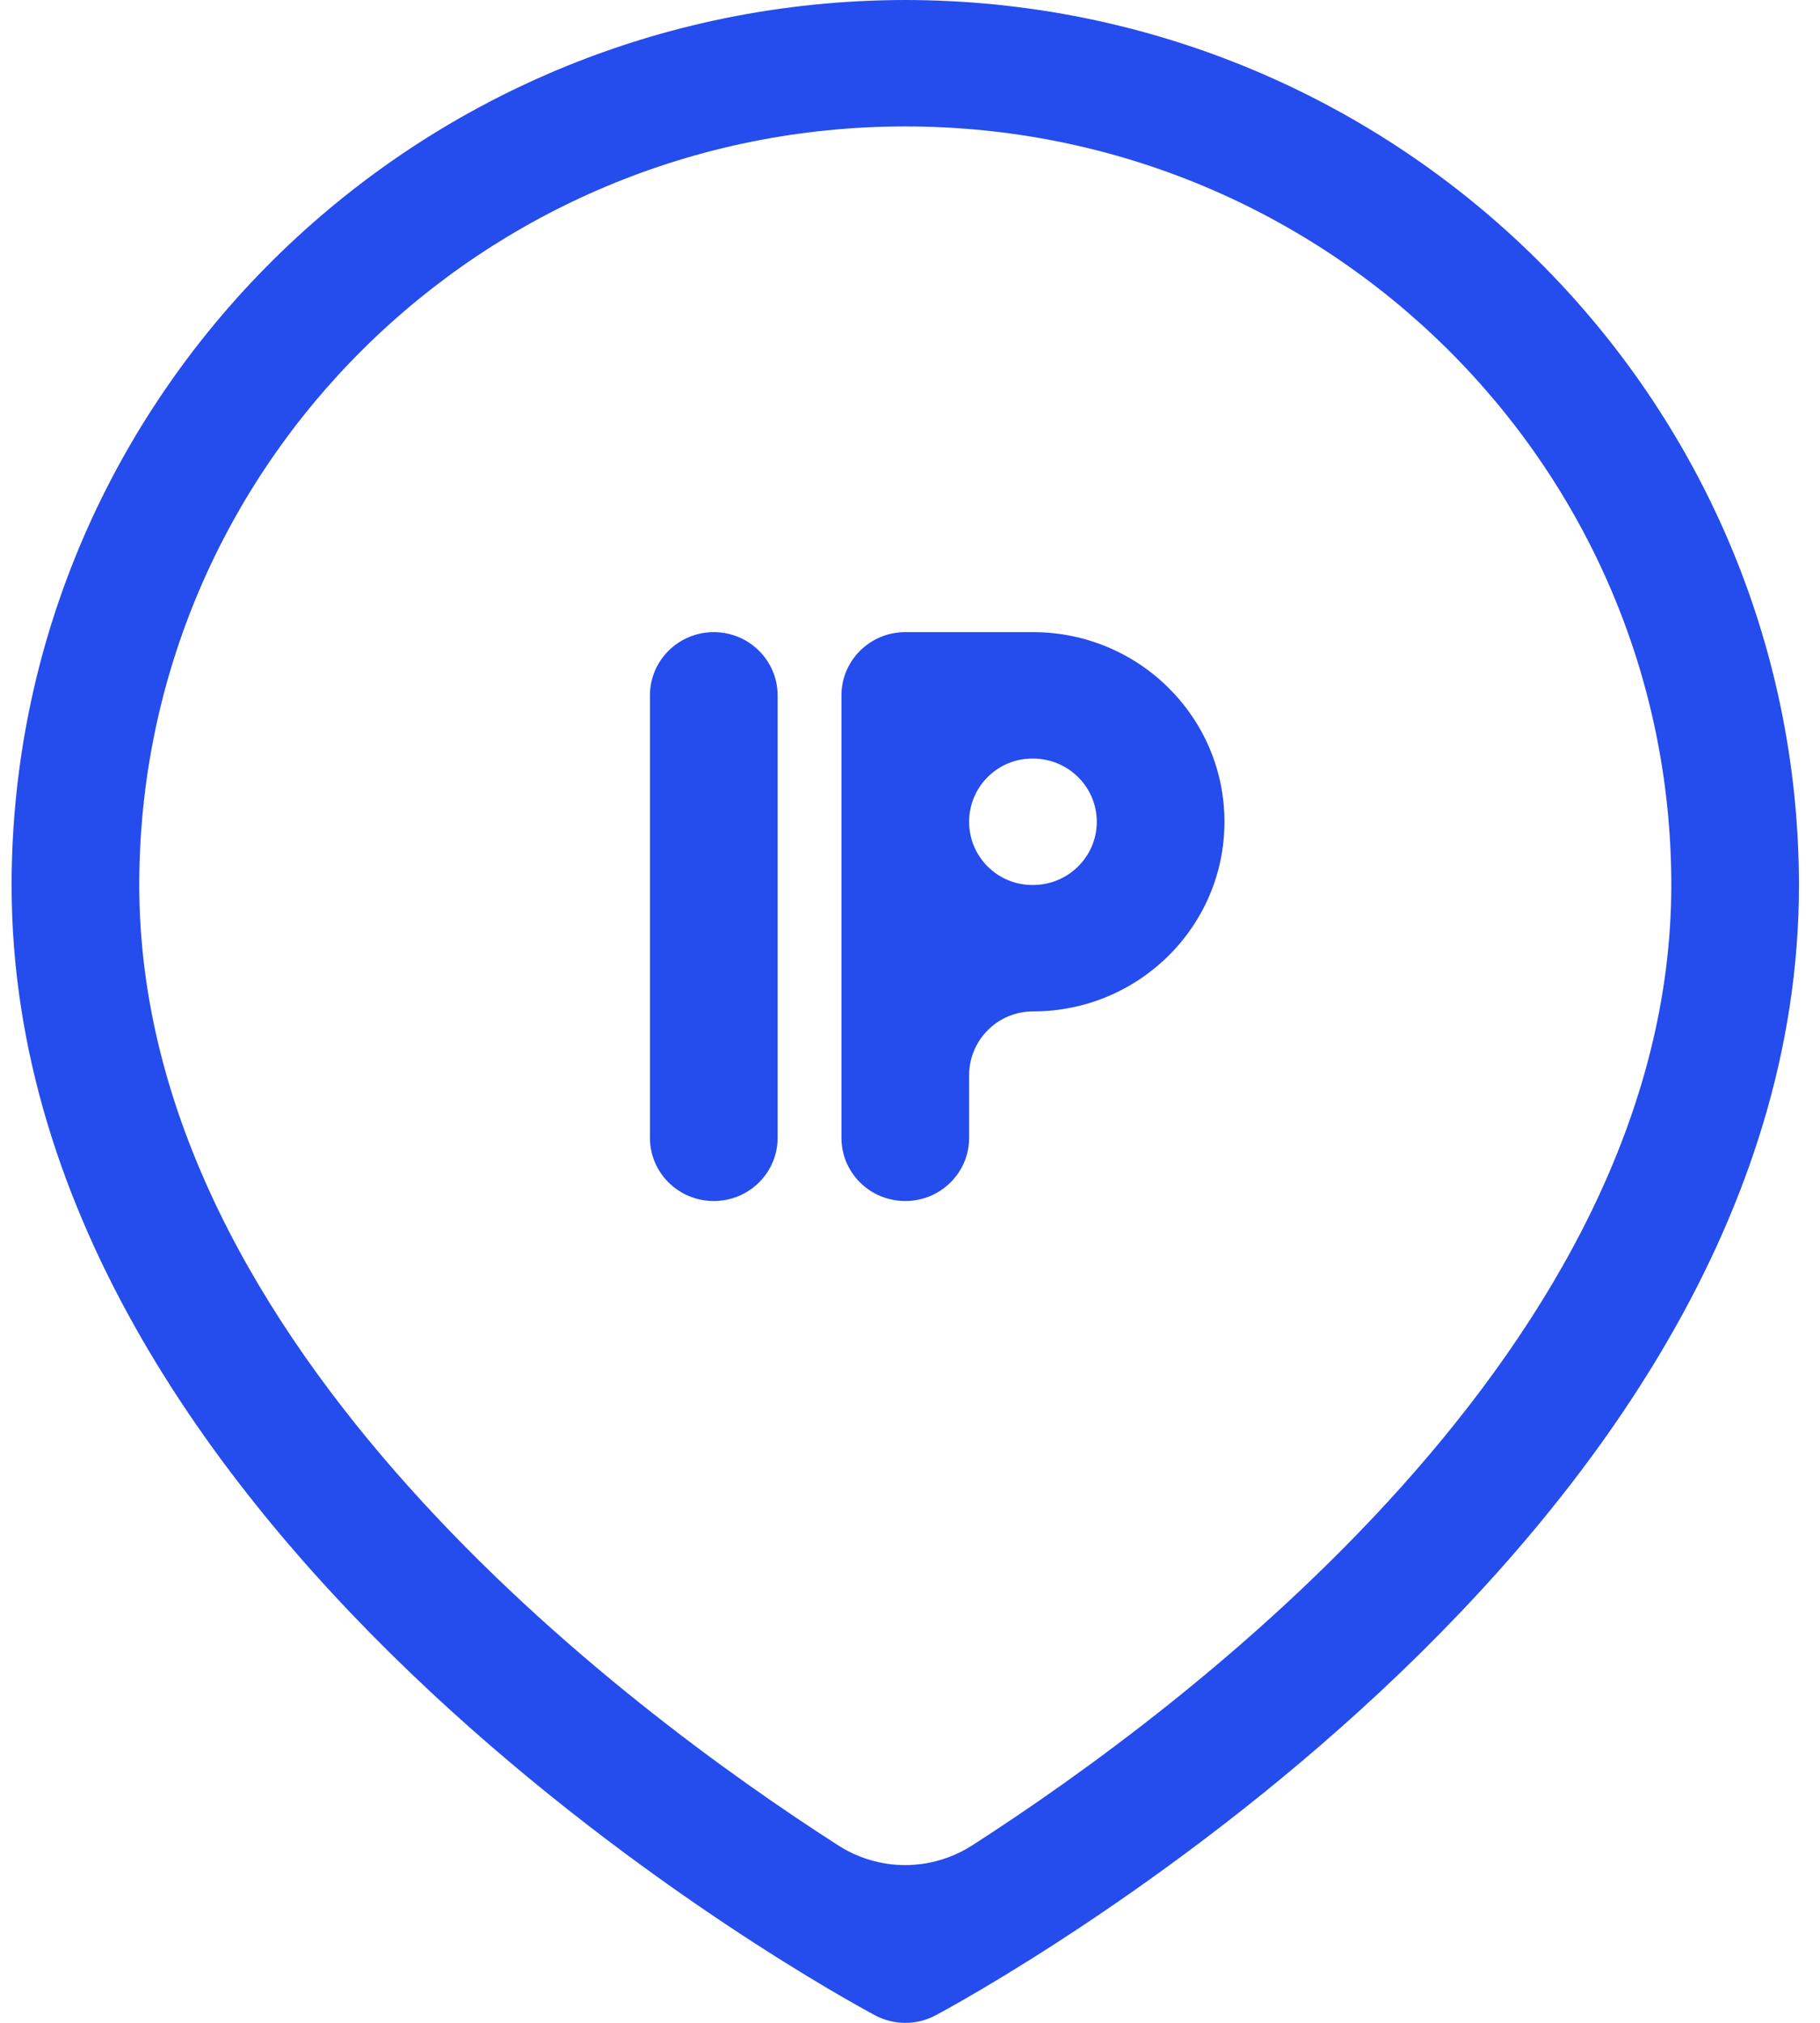
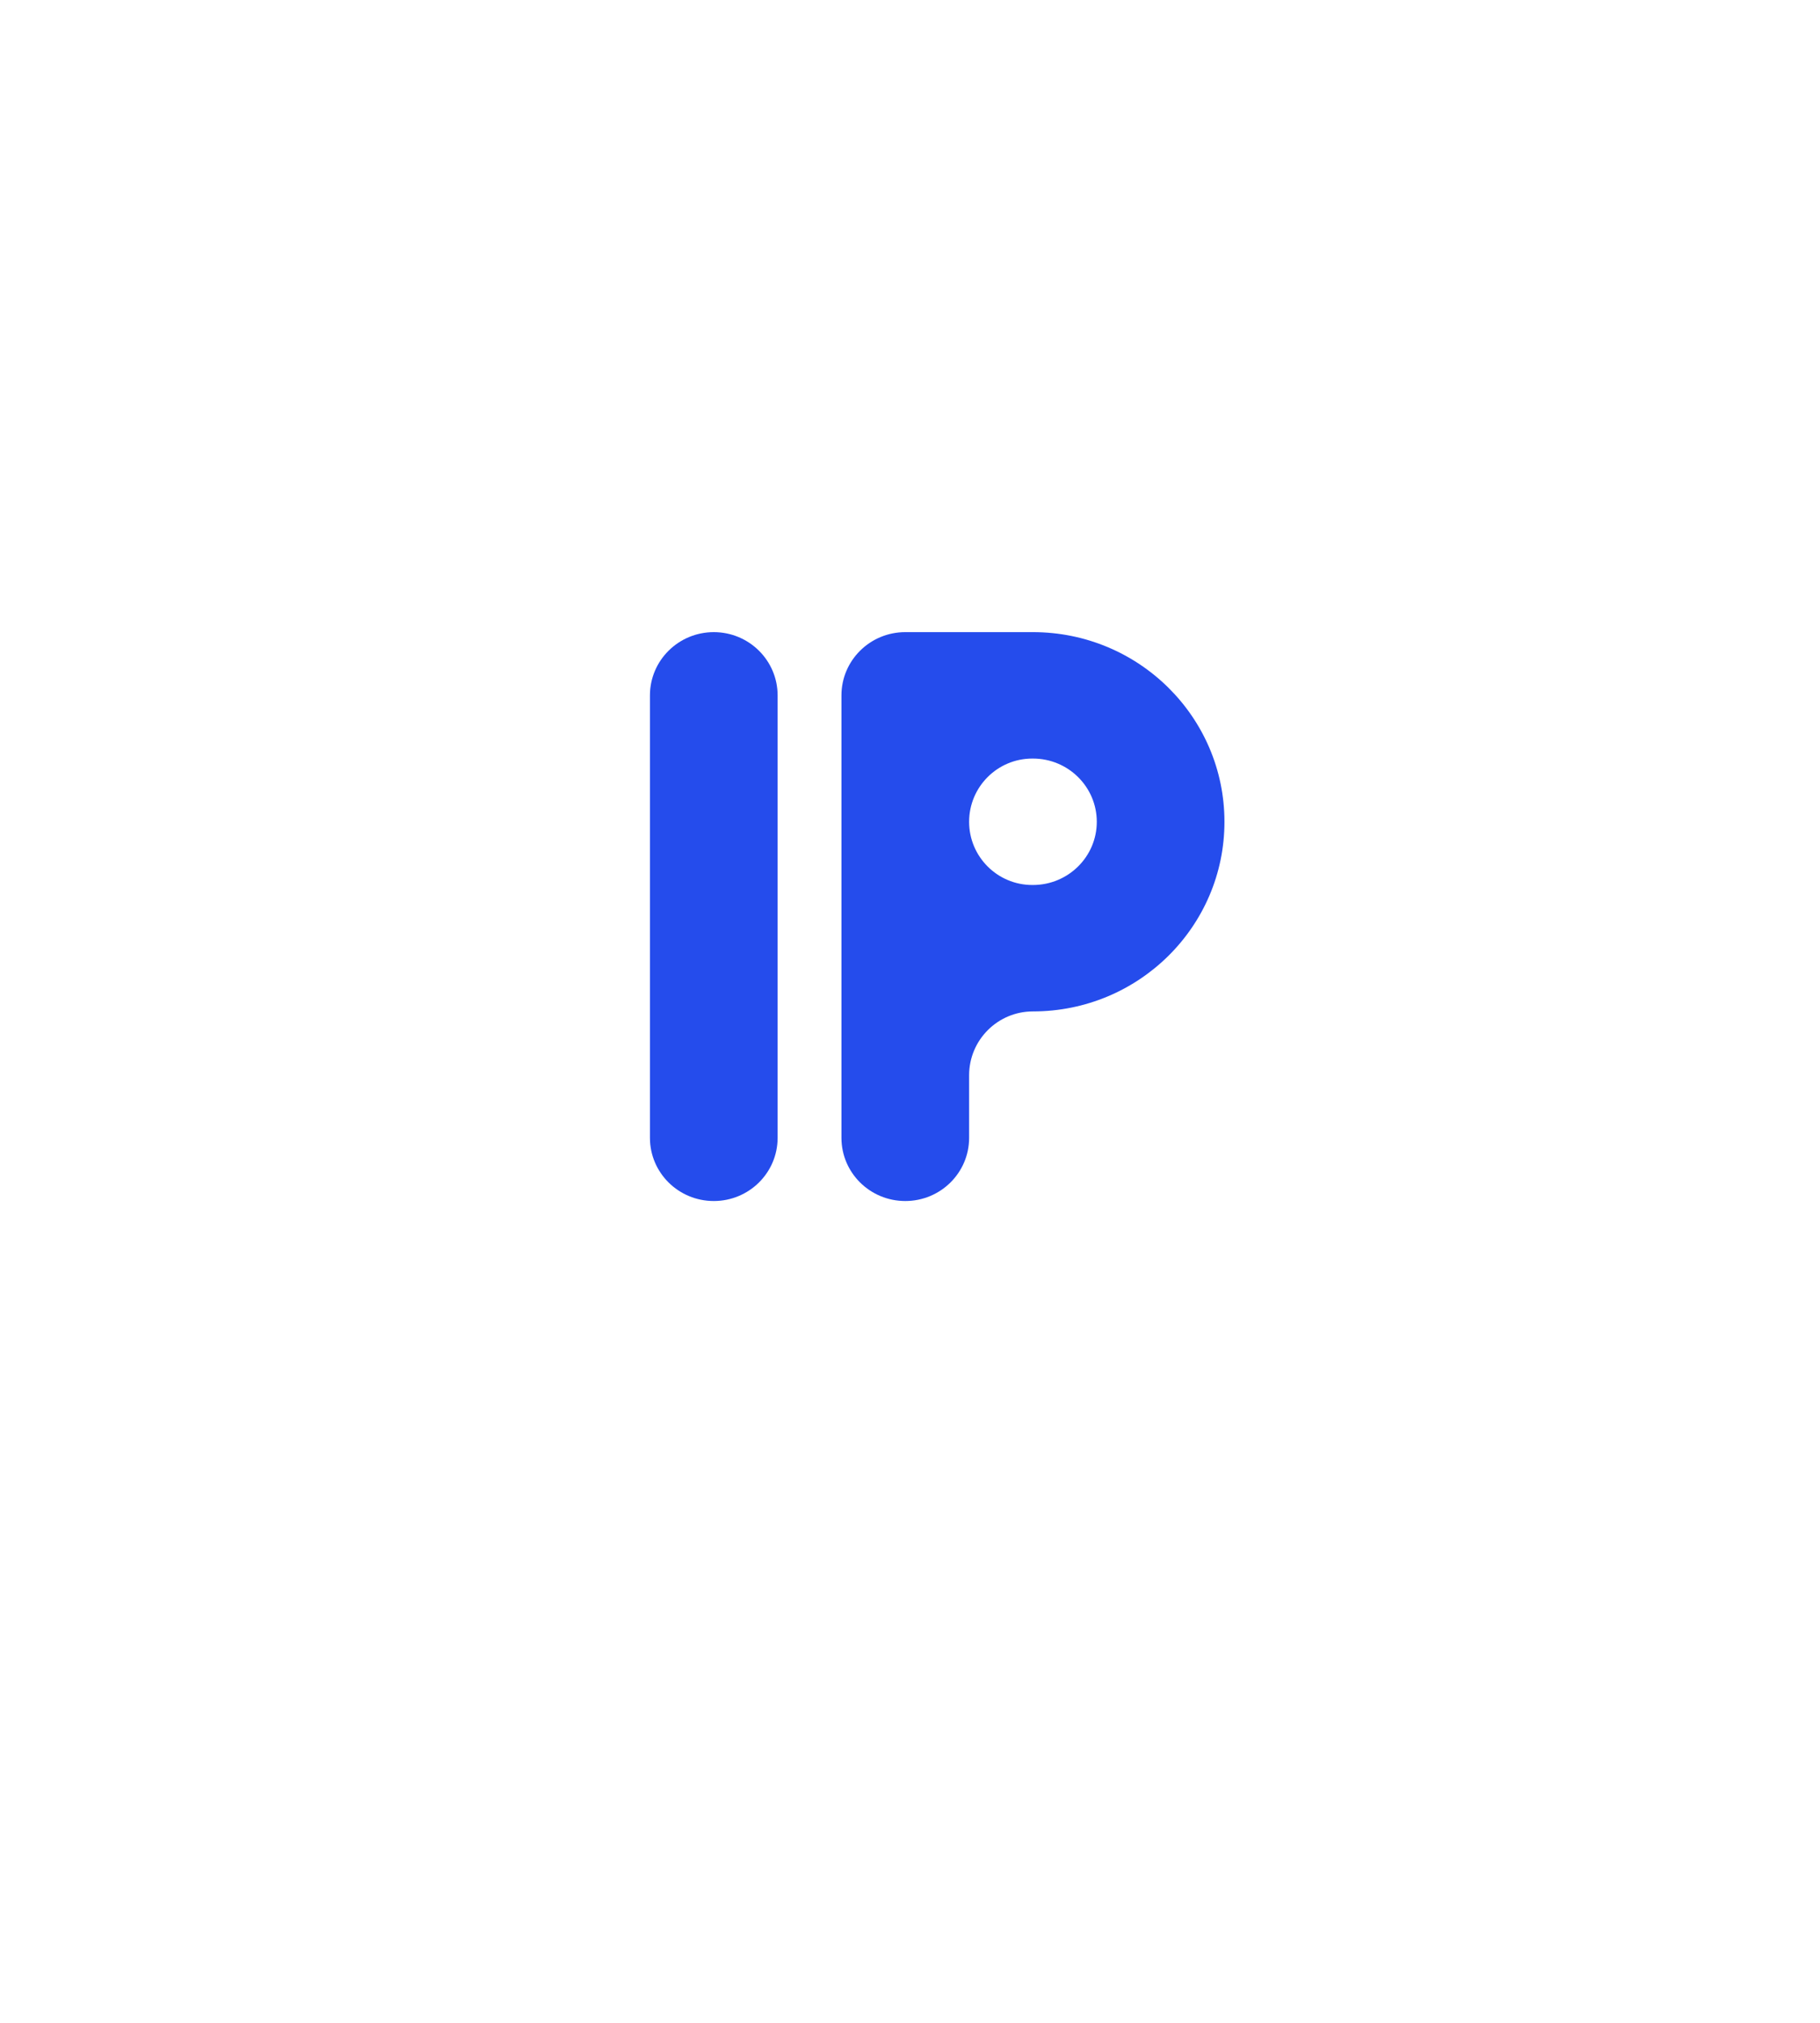
<svg xmlns="http://www.w3.org/2000/svg" width="27" height="30" viewBox="0 0 27 30" fill="none">
-   <path d="M13.43 0C6.111 0.008 0.18 5.879 0.172 13.125C0.172 22.947 12.458 29.609 12.981 29.888C13.262 30.038 13.6 30.038 13.881 29.888C14.402 29.609 26.688 22.947 26.688 13.125C26.679 5.879 20.748 0.008 13.43 0ZM14.426 27.366C13.816 27.758 13.043 27.759 12.433 27.367C9.279 25.344 2.066 19.968 2.066 13.125C2.066 6.912 7.154 1.875 13.43 1.875C19.706 1.875 24.794 6.912 24.794 13.125C24.794 19.957 17.579 25.34 14.426 27.366Z" fill="#254CEC" />
  <path d="M10.589 9.375C10.066 9.375 9.642 9.795 9.642 10.313V16.875C9.642 17.393 10.066 17.812 10.589 17.812C11.112 17.812 11.536 17.393 11.536 16.875V10.313C11.536 9.795 11.112 9.375 10.589 9.375Z" fill="#254CEC" />
  <path d="M15.324 9.375H13.43C12.907 9.375 12.483 9.795 12.483 10.313V16.875C12.483 17.393 12.907 17.812 13.43 17.812C13.953 17.812 14.377 17.393 14.377 16.875V15.947C14.377 15.424 14.801 15 15.324 15C16.893 15 18.165 13.741 18.165 12.188C18.165 10.634 16.893 9.375 15.324 9.375ZM15.324 13.125H15.314C14.797 13.125 14.377 12.705 14.377 12.188C14.377 11.67 14.797 11.25 15.314 11.25H15.324C15.847 11.25 16.271 11.67 16.271 12.188C16.271 12.705 15.847 13.125 15.324 13.125Z" fill="#254CEC" />
</svg>